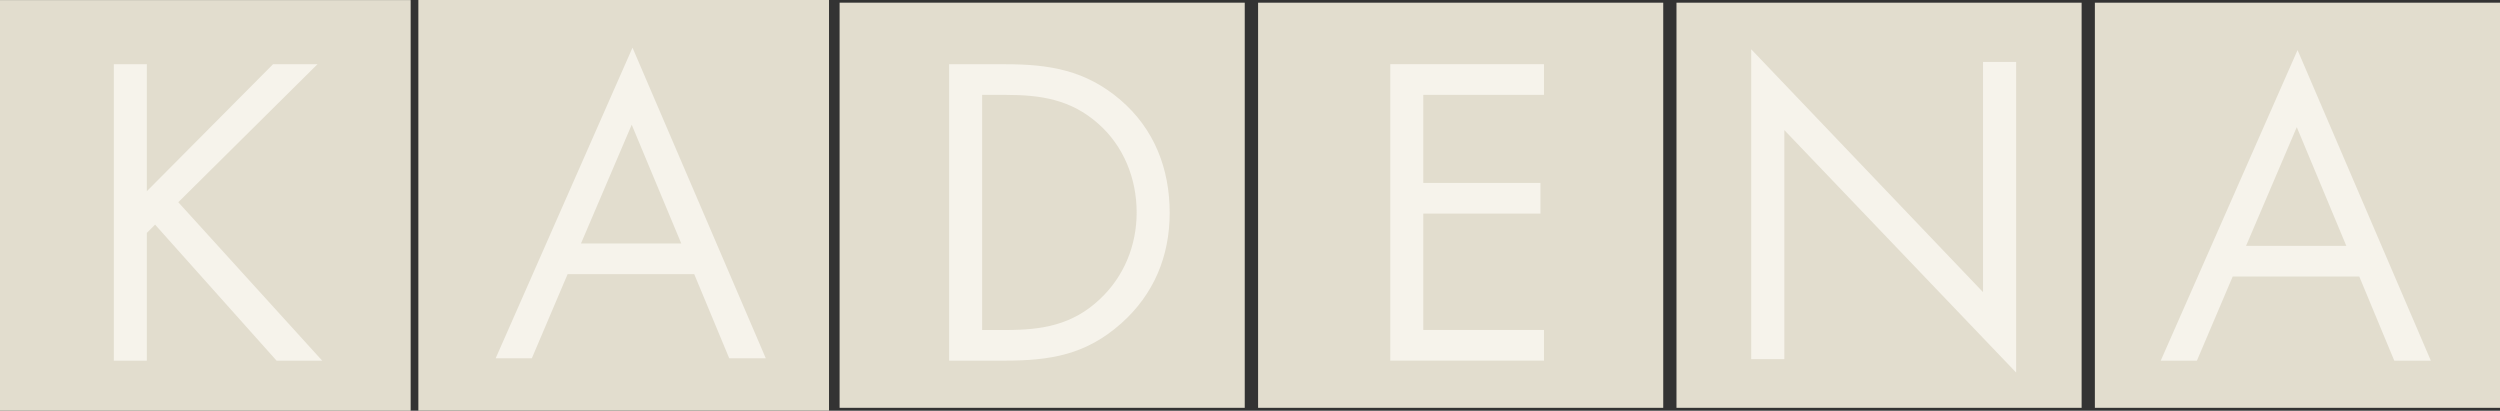
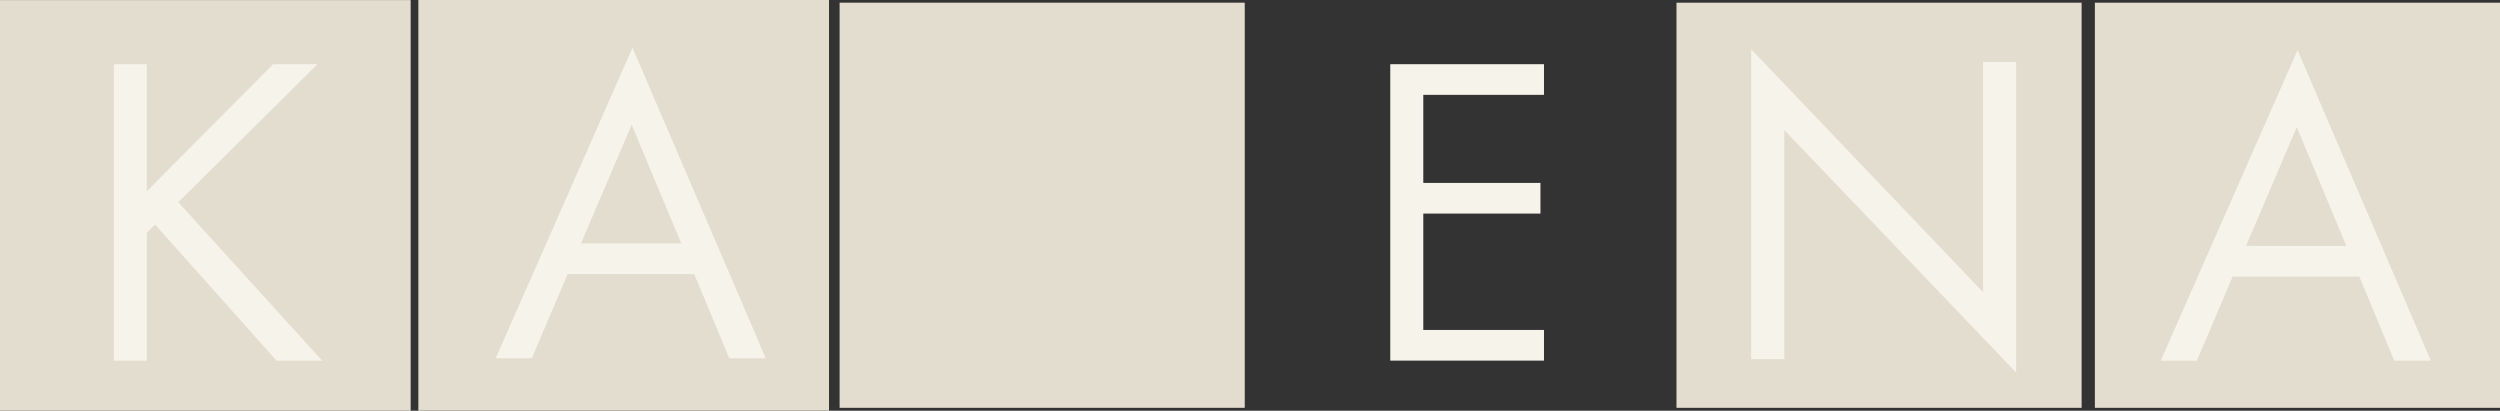
<svg xmlns="http://www.w3.org/2000/svg" version="1.1" id="Layer_1" width="453.424" height="74.493" viewBox="0 0 453.424 74.493" overflow="visible" enable-background="new 0 0 453.424 74.493" xml:space="preserve">
  <rect x="0" y="0" width="453.424" height="74.493" fill="#333333" stroke="none" />
  <rect x="0.5" y="0.514" fill="#E2DDCE" stroke="#E2DDCE" width="73.48" height="73.479" />
  <rect x="76.378" y="0.5" fill="#E2DDCE" stroke="#E2DDCE" width="73.48" height="73.479" />
  <rect x="152.278" y="0.486" fill="#E2DDCE" width="73.48" height="73.48" />
-   <rect x="228.18" y="0.488" fill="#E2DDCE" width="73.48" height="73.479" />
  <rect x="304.063" y="0.488" fill="#E2DDCE" width="73.479" height="73.479" />
  <rect x="379.945" y="0.488" fill="#E2DDCE" width="73.479" height="73.479" />
  <path fill="#F6F3EB" d="M102.95,49.717l-6.488,15.258h-6.56l24.814-56.33l24.172,56.33h-6.631l-6.347-15.258H102.95z   M114.573,22.621l-9.198,21.532h18.182L114.573,22.621z" />
-   <path fill="#F6F3EB" d="M172.143,11.649h10.125c8.057,0,14.617,1.068,20.964,6.489c6.132,5.275,8.913,12.478,8.913,20.464  c0,7.844-2.852,14.76-8.771,20.037c-6.417,5.703-12.835,6.773-21.248,6.773h-9.983V11.649z M182.482,59.852  c6.56,0,12.05-0.928,16.97-5.563c4.421-4.135,6.703-9.769,6.703-15.758c0-6.132-2.353-12.051-6.988-16.115  c-4.92-4.349-10.339-5.206-16.685-5.206h-4.35v42.642H182.482z" />
  <polygon fill="#F6F3EB" points="252.152,11.642 280.032,11.642 280.032,17.203 258.142,17.203 258.142,33.175 279.391,33.175   279.391,38.737 258.142,38.737 258.142,59.843 280.032,59.843 280.032,65.405 252.152,65.405 " />
  <polygon fill="#F6F3EB" points="317.617,8.939 359.661,52.985 359.661,11.228 365.667,11.228 365.667,67.571 323.624,23.597   323.624,65.14 317.617,65.14 " />
  <path fill="#F6F3EB" d="M404.942,50.153l-6.488,15.258h-6.561l24.814-56.33l24.172,56.33h-6.631l-6.347-15.258H404.942z   M416.565,23.058l-9.198,21.532h18.183L416.565,23.058z" />
  <polygon fill="#F6F3EB" points="49.521,11.649 57.579,11.649 32.337,36.677 58.434,65.413 50.163,65.413 28.13,40.742   26.632,42.239 26.632,65.413 20.643,65.413 20.643,11.649 26.632,11.649 26.632,34.68 " />
</svg>